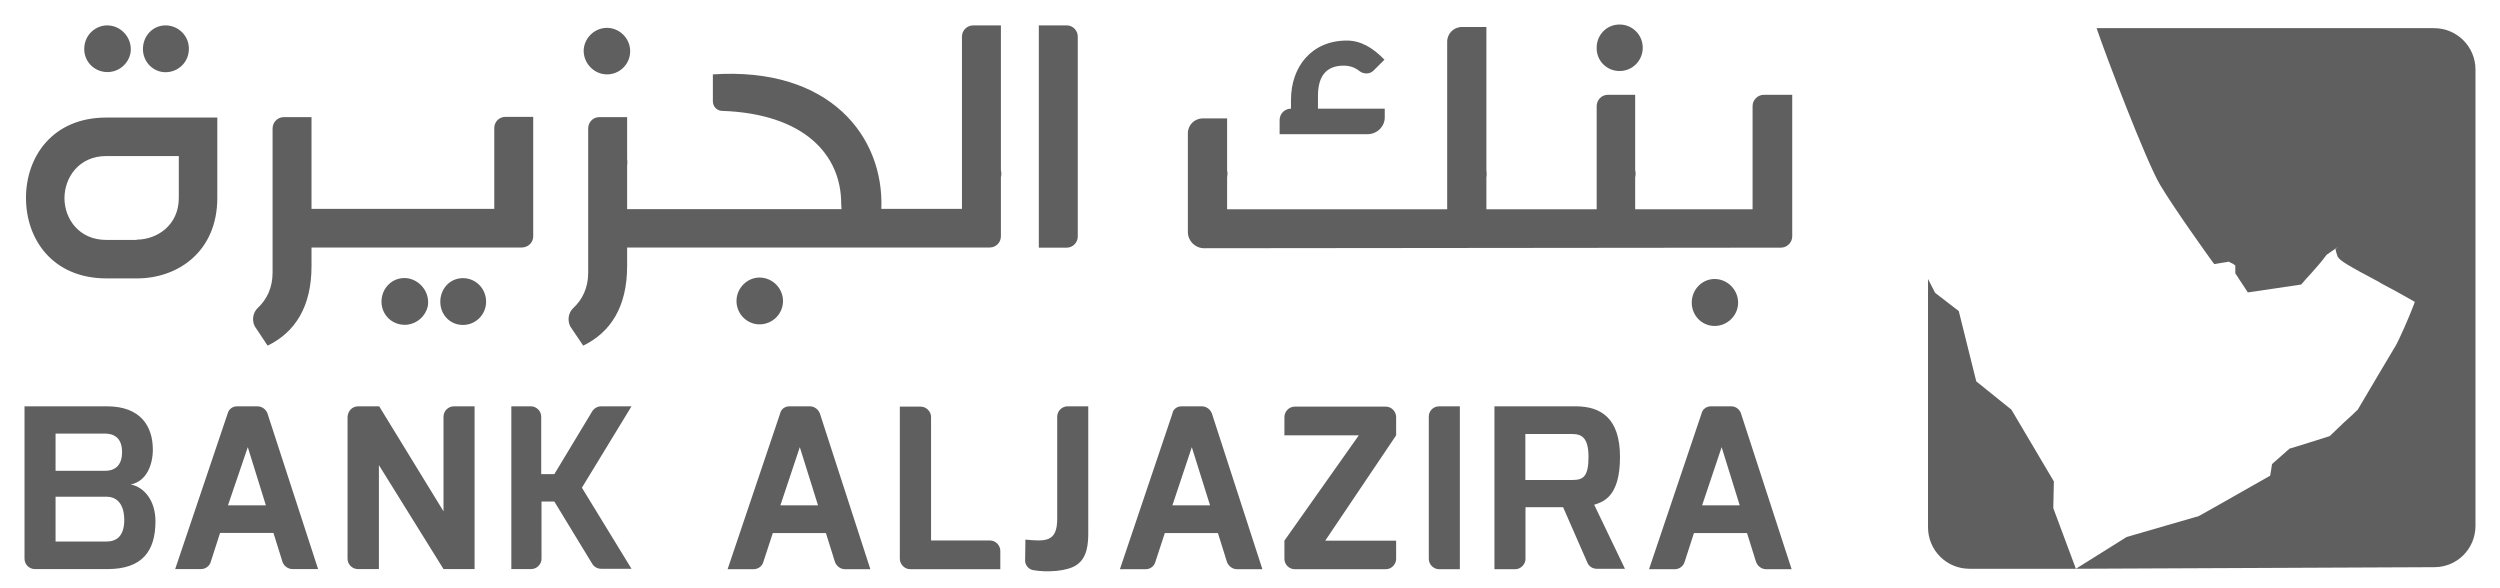
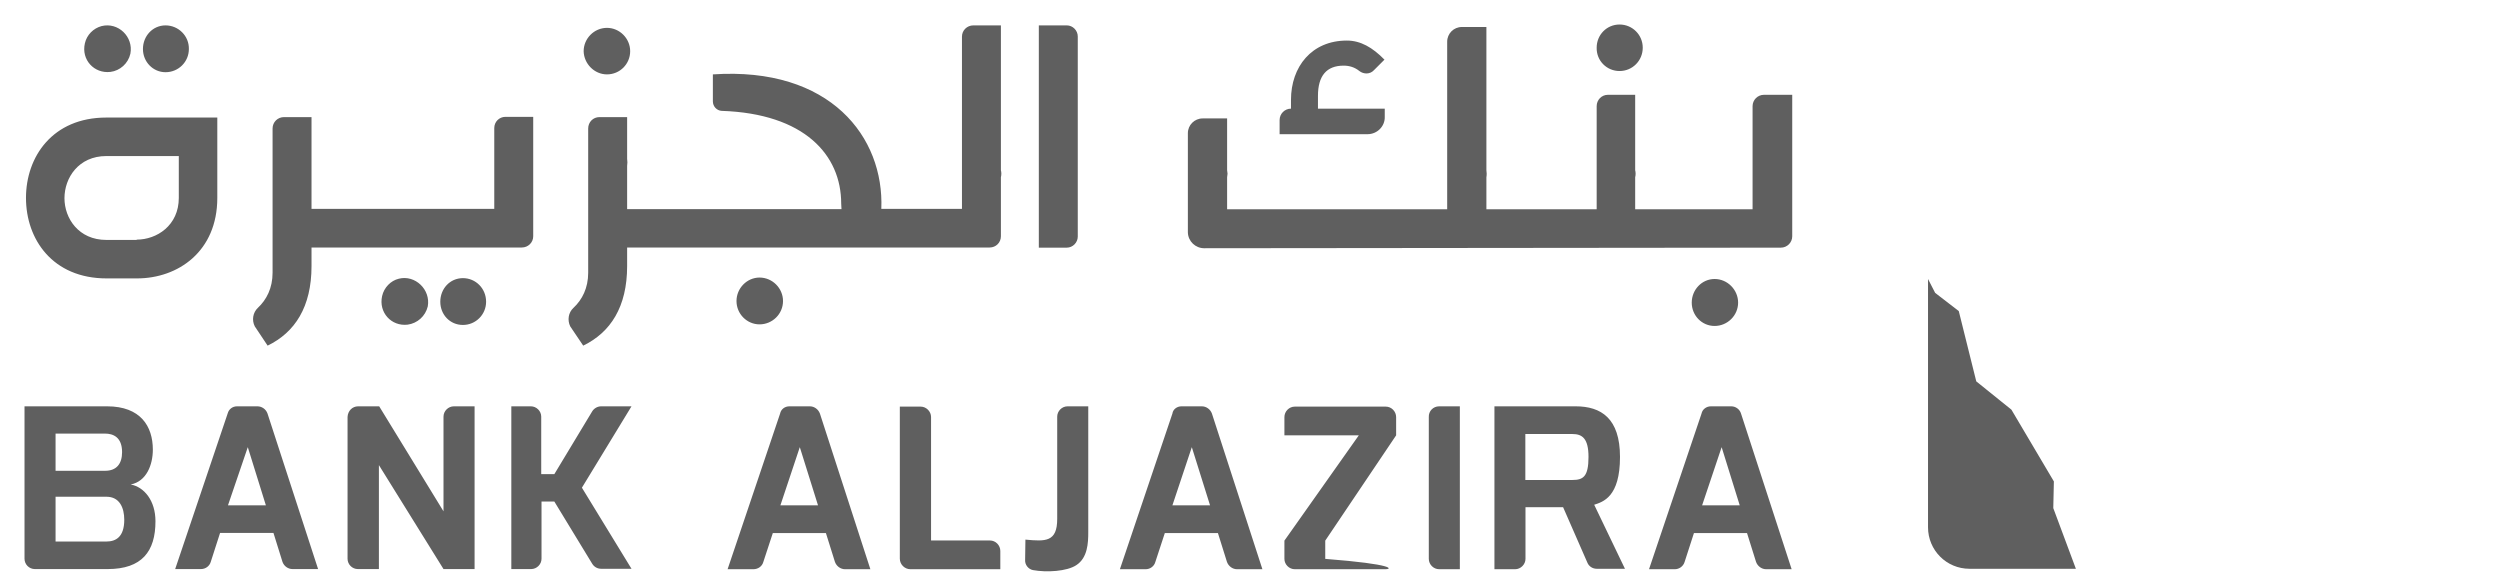
<svg xmlns="http://www.w3.org/2000/svg" width="102" height="24" viewBox="0 0 102 24" fill="none">
-   <path fill-rule="evenodd" clip-rule="evenodd" d="M1 16.578H4.368C5.736 16.578 6.236 17.393 6.236 18.345C6.236 18.958 5.98 19.642 5.332 19.767C5.879 19.868 6.343 20.422 6.343 21.267C6.343 22.498 5.79 23.218 4.392 23.218H1.422C1.19 23.218 1 23.028 1 22.796V16.578ZM4.29 19.208C4.755 19.208 4.981 18.922 4.981 18.446C4.981 17.833 4.612 17.691 4.29 17.691H2.267V19.208H4.29ZM4.344 22.094C4.725 22.094 5.07 21.909 5.07 21.207C5.07 20.719 4.88 20.267 4.344 20.267H2.267V22.094H4.344ZM9.67 16.578H10.503C10.681 16.578 10.848 16.691 10.913 16.869L12.978 23.218H11.937C11.758 23.218 11.591 23.105 11.526 22.927L11.157 21.743H8.979L8.598 22.927C8.545 23.105 8.378 23.218 8.2 23.218H7.147L9.289 16.869C9.336 16.691 9.491 16.578 9.67 16.578ZM10.848 20.618L10.11 18.244L9.301 20.618H10.848ZM14.614 16.578H15.471L18.095 20.862V17C18.095 16.768 18.291 16.578 18.518 16.578H19.363V23.218H18.095L15.459 18.976V23.218H14.602C14.37 23.218 14.18 23.028 14.18 22.796V17.012C14.192 16.768 14.37 16.578 14.614 16.578ZM20.862 16.578H21.659C21.885 16.578 22.082 16.768 22.082 17V19.345H22.617L24.164 16.78C24.242 16.655 24.384 16.578 24.527 16.578H25.765L23.742 19.898L25.765 23.206H24.527C24.373 23.206 24.242 23.129 24.164 23.004L22.617 20.463H22.094V22.796C22.094 23.028 21.897 23.218 21.671 23.218H20.862V16.578ZM32.209 16.578H33.042C33.221 16.578 33.387 16.697 33.453 16.875L35.511 23.224H34.476C34.298 23.224 34.131 23.105 34.066 22.927L33.697 21.748H31.531L31.144 22.927C31.096 23.105 30.93 23.224 30.739 23.224H29.686L31.828 16.875C31.864 16.697 32.019 16.578 32.209 16.578ZM33.375 20.618L32.632 18.244L31.84 20.618H33.375ZM37.987 22.052H40.391C40.623 22.052 40.813 22.248 40.813 22.48V23.224H37.142C36.91 23.224 36.713 23.028 36.713 22.796V16.59H37.564C37.79 16.59 37.987 16.786 37.987 17.012V22.052ZM41.837 22.016C42.658 22.094 43.134 22.117 43.134 21.171V17C43.134 16.774 43.324 16.578 43.556 16.578H44.401V21.719C44.401 22.147 44.377 22.76 43.913 23.058C43.532 23.314 42.699 23.361 42.146 23.26C41.956 23.224 41.813 23.04 41.825 22.849L41.837 22.016ZM48.203 16.578H49.036C49.215 16.578 49.382 16.697 49.447 16.875L51.506 23.224H50.47C50.292 23.224 50.125 23.105 50.06 22.927L49.691 21.748H47.525L47.138 22.927C47.091 23.105 46.924 23.224 46.746 23.224H45.692L47.834 16.875C47.858 16.697 48.025 16.578 48.203 16.578ZM49.37 20.618L48.626 18.244L47.834 20.618H49.37ZM52.404 22.058L55.439 17.762H52.404V17.018C52.404 16.786 52.595 16.59 52.827 16.59H56.54C56.772 16.59 56.962 16.786 56.962 17.018V17.762L54.07 22.058H56.962V22.802C56.962 23.028 56.772 23.224 56.54 23.224H52.827C52.595 23.224 52.404 23.028 52.404 22.802V22.058ZM58.718 16.578H59.562V23.224H58.718C58.485 23.224 58.295 23.028 58.295 22.802V17.018C58.283 16.774 58.474 16.578 58.718 16.578ZM64.287 16.578C65.322 16.578 66.096 17.066 66.096 18.642C66.096 20.285 65.4 20.475 65.043 20.594L66.298 23.206H65.144C64.977 23.206 64.823 23.105 64.763 22.951L63.775 20.695H62.24V22.802C62.24 23.028 62.044 23.224 61.818 23.224H60.973V16.578H64.287ZM64.156 19.583C64.59 19.583 64.811 19.452 64.811 18.642C64.811 17.887 64.555 17.708 64.156 17.708H62.234V19.583H64.156ZM69.803 16.578H70.636C70.814 16.578 70.981 16.697 71.034 16.875L73.099 23.224H72.058C71.879 23.224 71.713 23.105 71.647 22.927L71.278 21.748H69.113L68.732 22.927C68.678 23.105 68.512 23.224 68.333 23.224H67.28L69.422 16.875C69.458 16.697 69.624 16.578 69.803 16.578ZM70.981 20.618L70.243 18.244L69.446 20.618H70.981ZM70.915 12.347C70.915 12.871 70.481 13.299 69.957 13.299C69.434 13.299 69.023 12.871 69.023 12.347C69.023 11.823 69.434 11.383 69.957 11.383C70.481 11.383 70.915 11.823 70.915 12.347ZM65.144 1.946C65.144 1.422 65.554 1 66.078 1C66.602 1 67.024 1.422 67.024 1.946C67.024 2.476 66.602 2.898 66.078 2.898C65.554 2.898 65.132 2.476 65.144 1.946ZM73.123 3.868V9.64C73.123 9.896 72.915 10.104 72.659 10.104L49.132 10.128C48.775 10.128 48.477 9.848 48.465 9.485V5.433C48.465 5.1 48.739 4.832 49.066 4.832H50.066V6.944C50.074 6.992 50.08 7.04 50.084 7.087C50.08 7.139 50.074 7.188 50.066 7.236V8.539H59.045V1.702C59.045 1.369 59.312 1.101 59.646 1.101H60.645V6.944C60.653 6.992 60.657 7.04 60.657 7.087C60.657 7.139 60.653 7.188 60.645 7.236V8.539H65.144V4.332C65.144 4.076 65.346 3.868 65.602 3.868H66.715V6.944C66.727 6.992 66.733 7.04 66.733 7.087C66.733 7.139 66.727 7.188 66.715 7.236V8.539H71.505V4.332C71.505 4.076 71.713 3.868 71.969 3.868H73.123ZM55.796 5.475H52.208V4.897C52.208 4.642 52.416 4.433 52.672 4.433V4.076C52.672 2.72 53.517 1.655 54.951 1.655C55.51 1.655 55.998 1.934 56.486 2.434L56.052 2.868C55.897 3.035 55.641 3.035 55.463 2.898C55.272 2.743 55.052 2.678 54.82 2.678C54.118 2.678 53.773 3.1 53.773 3.91V4.433H56.498V4.767C56.51 5.153 56.189 5.475 55.796 5.475ZM23.813 2.089C23.813 1.577 24.236 1.137 24.765 1.137C25.277 1.137 25.711 1.565 25.711 2.089C25.711 2.613 25.289 3.035 24.765 3.035C24.248 3.035 23.825 2.601 23.813 2.089ZM43.526 10.104H42.384V1.036H43.526C43.77 1.036 43.973 1.244 43.973 1.488V9.652C43.973 9.896 43.77 10.104 43.526 10.104ZM17.453 12.502C17.357 12.9 17.03 13.192 16.631 13.246C15.965 13.323 15.441 12.746 15.59 12.079C15.667 11.734 15.941 11.449 16.274 11.371C16.935 11.205 17.577 11.812 17.453 12.502ZM19.833 12.311C19.833 12.835 19.41 13.258 18.887 13.258C18.357 13.258 17.964 12.835 17.964 12.311C17.964 11.782 18.357 11.348 18.887 11.348C19.41 11.348 19.833 11.77 19.833 12.311ZM5.32 2.19C5.231 2.589 4.897 2.886 4.505 2.934C3.838 3.011 3.309 2.434 3.463 1.768C3.541 1.422 3.809 1.155 4.142 1.065C4.82 0.893 5.451 1.5 5.32 2.19ZM7.706 2C7.706 2.523 7.283 2.946 6.754 2.946C6.242 2.946 5.832 2.523 5.832 2C5.832 1.47 6.23 1.036 6.754 1.036C7.283 1.036 7.718 1.47 7.706 2ZM31.947 12.282C31.947 12.811 31.513 13.234 30.989 13.234C30.478 13.234 30.049 12.811 30.049 12.282C30.049 11.758 30.478 11.324 30.989 11.324C31.513 11.324 31.947 11.758 31.947 12.282ZM8.866 8.075C8.866 10.259 7.266 11.359 5.588 11.359H4.35C2.142 11.359 1.06 9.759 1.06 8.075C1.06 6.397 2.142 4.796 4.338 4.796H8.866V8.075ZM5.576 9.777C6.397 9.777 7.295 9.199 7.295 8.075V6.367H4.338C3.208 6.367 2.63 7.254 2.63 8.087C2.63 8.908 3.208 9.789 4.338 9.789H5.576V9.777ZM21.755 4.767V9.64C21.755 9.896 21.546 10.098 21.29 10.098H12.71V10.854C12.71 12.526 12.032 13.561 10.919 14.102L10.396 13.317C10.265 13.061 10.318 12.752 10.52 12.561C10.877 12.228 11.121 11.752 11.121 11.127V5.243C11.121 4.981 11.33 4.778 11.585 4.778H12.71V8.521H20.166V5.225C20.166 4.969 20.368 4.767 20.624 4.767H21.755ZM29.085 3.035C33.887 2.714 36.077 5.6 35.958 8.521H39.248V1.494C39.248 1.238 39.456 1.036 39.712 1.036H40.837V6.944C40.849 6.992 40.855 7.04 40.855 7.087C40.855 7.135 40.849 7.182 40.837 7.23V9.64C40.837 9.896 40.635 10.098 40.379 10.098H25.587V10.854C25.587 12.526 24.908 13.561 23.795 14.102L23.266 13.317C23.141 13.061 23.189 12.752 23.397 12.561C23.754 12.228 23.998 11.752 23.998 11.127V5.243C23.998 4.981 24.2 4.778 24.456 4.778H25.587V6.48C25.594 6.528 25.598 6.575 25.598 6.623C25.598 6.675 25.594 6.722 25.587 6.766V8.533H34.333L34.321 8.307C34.321 6.32 32.822 4.636 29.442 4.523C29.246 4.511 29.085 4.344 29.085 4.136V3.035Z" fill="#5F5F5F" />
+   <path fill-rule="evenodd" clip-rule="evenodd" d="M1 16.578H4.368C5.736 16.578 6.236 17.393 6.236 18.345C6.236 18.958 5.98 19.642 5.332 19.767C5.879 19.868 6.343 20.422 6.343 21.267C6.343 22.498 5.79 23.218 4.392 23.218H1.422C1.19 23.218 1 23.028 1 22.796V16.578ZM4.29 19.208C4.755 19.208 4.981 18.922 4.981 18.446C4.981 17.833 4.612 17.691 4.29 17.691H2.267V19.208H4.29ZM4.344 22.094C4.725 22.094 5.07 21.909 5.07 21.207C5.07 20.719 4.88 20.267 4.344 20.267H2.267V22.094H4.344ZM9.67 16.578H10.503C10.681 16.578 10.848 16.691 10.913 16.869L12.978 23.218H11.937C11.758 23.218 11.591 23.105 11.526 22.927L11.157 21.743H8.979L8.598 22.927C8.545 23.105 8.378 23.218 8.2 23.218H7.147L9.289 16.869C9.336 16.691 9.491 16.578 9.67 16.578ZM10.848 20.618L10.11 18.244L9.301 20.618H10.848ZM14.614 16.578H15.471L18.095 20.862V17C18.095 16.768 18.291 16.578 18.518 16.578H19.363V23.218H18.095L15.459 18.976V23.218H14.602C14.37 23.218 14.18 23.028 14.18 22.796V17.012C14.192 16.768 14.37 16.578 14.614 16.578ZM20.862 16.578H21.659C21.885 16.578 22.082 16.768 22.082 17V19.345H22.617L24.164 16.78C24.242 16.655 24.384 16.578 24.527 16.578H25.765L23.742 19.898L25.765 23.206H24.527C24.373 23.206 24.242 23.129 24.164 23.004L22.617 20.463H22.094V22.796C22.094 23.028 21.897 23.218 21.671 23.218H20.862V16.578ZM32.209 16.578H33.042C33.221 16.578 33.387 16.697 33.453 16.875L35.511 23.224H34.476C34.298 23.224 34.131 23.105 34.066 22.927L33.697 21.748H31.531L31.144 22.927C31.096 23.105 30.93 23.224 30.739 23.224H29.686L31.828 16.875C31.864 16.697 32.019 16.578 32.209 16.578ZM33.375 20.618L32.632 18.244L31.84 20.618H33.375ZM37.987 22.052H40.391C40.623 22.052 40.813 22.248 40.813 22.48V23.224H37.142C36.91 23.224 36.713 23.028 36.713 22.796V16.59H37.564C37.79 16.59 37.987 16.786 37.987 17.012V22.052ZM41.837 22.016C42.658 22.094 43.134 22.117 43.134 21.171V17C43.134 16.774 43.324 16.578 43.556 16.578H44.401V21.719C44.401 22.147 44.377 22.76 43.913 23.058C43.532 23.314 42.699 23.361 42.146 23.26C41.956 23.224 41.813 23.04 41.825 22.849L41.837 22.016ZM48.203 16.578H49.036C49.215 16.578 49.382 16.697 49.447 16.875L51.506 23.224H50.47C50.292 23.224 50.125 23.105 50.06 22.927L49.691 21.748H47.525L47.138 22.927C47.091 23.105 46.924 23.224 46.746 23.224H45.692L47.834 16.875C47.858 16.697 48.025 16.578 48.203 16.578ZM49.37 20.618L48.626 18.244L47.834 20.618H49.37ZM52.404 22.058L55.439 17.762H52.404V17.018C52.404 16.786 52.595 16.59 52.827 16.59H56.54C56.772 16.59 56.962 16.786 56.962 17.018V17.762L54.07 22.058V22.802C56.962 23.028 56.772 23.224 56.54 23.224H52.827C52.595 23.224 52.404 23.028 52.404 22.802V22.058ZM58.718 16.578H59.562V23.224H58.718C58.485 23.224 58.295 23.028 58.295 22.802V17.018C58.283 16.774 58.474 16.578 58.718 16.578ZM64.287 16.578C65.322 16.578 66.096 17.066 66.096 18.642C66.096 20.285 65.4 20.475 65.043 20.594L66.298 23.206H65.144C64.977 23.206 64.823 23.105 64.763 22.951L63.775 20.695H62.24V22.802C62.24 23.028 62.044 23.224 61.818 23.224H60.973V16.578H64.287ZM64.156 19.583C64.59 19.583 64.811 19.452 64.811 18.642C64.811 17.887 64.555 17.708 64.156 17.708H62.234V19.583H64.156ZM69.803 16.578H70.636C70.814 16.578 70.981 16.697 71.034 16.875L73.099 23.224H72.058C71.879 23.224 71.713 23.105 71.647 22.927L71.278 21.748H69.113L68.732 22.927C68.678 23.105 68.512 23.224 68.333 23.224H67.28L69.422 16.875C69.458 16.697 69.624 16.578 69.803 16.578ZM70.981 20.618L70.243 18.244L69.446 20.618H70.981ZM70.915 12.347C70.915 12.871 70.481 13.299 69.957 13.299C69.434 13.299 69.023 12.871 69.023 12.347C69.023 11.823 69.434 11.383 69.957 11.383C70.481 11.383 70.915 11.823 70.915 12.347ZM65.144 1.946C65.144 1.422 65.554 1 66.078 1C66.602 1 67.024 1.422 67.024 1.946C67.024 2.476 66.602 2.898 66.078 2.898C65.554 2.898 65.132 2.476 65.144 1.946ZM73.123 3.868V9.64C73.123 9.896 72.915 10.104 72.659 10.104L49.132 10.128C48.775 10.128 48.477 9.848 48.465 9.485V5.433C48.465 5.1 48.739 4.832 49.066 4.832H50.066V6.944C50.074 6.992 50.08 7.04 50.084 7.087C50.08 7.139 50.074 7.188 50.066 7.236V8.539H59.045V1.702C59.045 1.369 59.312 1.101 59.646 1.101H60.645V6.944C60.653 6.992 60.657 7.04 60.657 7.087C60.657 7.139 60.653 7.188 60.645 7.236V8.539H65.144V4.332C65.144 4.076 65.346 3.868 65.602 3.868H66.715V6.944C66.727 6.992 66.733 7.04 66.733 7.087C66.733 7.139 66.727 7.188 66.715 7.236V8.539H71.505V4.332C71.505 4.076 71.713 3.868 71.969 3.868H73.123ZM55.796 5.475H52.208V4.897C52.208 4.642 52.416 4.433 52.672 4.433V4.076C52.672 2.72 53.517 1.655 54.951 1.655C55.51 1.655 55.998 1.934 56.486 2.434L56.052 2.868C55.897 3.035 55.641 3.035 55.463 2.898C55.272 2.743 55.052 2.678 54.82 2.678C54.118 2.678 53.773 3.1 53.773 3.91V4.433H56.498V4.767C56.51 5.153 56.189 5.475 55.796 5.475ZM23.813 2.089C23.813 1.577 24.236 1.137 24.765 1.137C25.277 1.137 25.711 1.565 25.711 2.089C25.711 2.613 25.289 3.035 24.765 3.035C24.248 3.035 23.825 2.601 23.813 2.089ZM43.526 10.104H42.384V1.036H43.526C43.77 1.036 43.973 1.244 43.973 1.488V9.652C43.973 9.896 43.77 10.104 43.526 10.104ZM17.453 12.502C17.357 12.9 17.03 13.192 16.631 13.246C15.965 13.323 15.441 12.746 15.59 12.079C15.667 11.734 15.941 11.449 16.274 11.371C16.935 11.205 17.577 11.812 17.453 12.502ZM19.833 12.311C19.833 12.835 19.41 13.258 18.887 13.258C18.357 13.258 17.964 12.835 17.964 12.311C17.964 11.782 18.357 11.348 18.887 11.348C19.41 11.348 19.833 11.77 19.833 12.311ZM5.32 2.19C5.231 2.589 4.897 2.886 4.505 2.934C3.838 3.011 3.309 2.434 3.463 1.768C3.541 1.422 3.809 1.155 4.142 1.065C4.82 0.893 5.451 1.5 5.32 2.19ZM7.706 2C7.706 2.523 7.283 2.946 6.754 2.946C6.242 2.946 5.832 2.523 5.832 2C5.832 1.47 6.23 1.036 6.754 1.036C7.283 1.036 7.718 1.47 7.706 2ZM31.947 12.282C31.947 12.811 31.513 13.234 30.989 13.234C30.478 13.234 30.049 12.811 30.049 12.282C30.049 11.758 30.478 11.324 30.989 11.324C31.513 11.324 31.947 11.758 31.947 12.282ZM8.866 8.075C8.866 10.259 7.266 11.359 5.588 11.359H4.35C2.142 11.359 1.06 9.759 1.06 8.075C1.06 6.397 2.142 4.796 4.338 4.796H8.866V8.075ZM5.576 9.777C6.397 9.777 7.295 9.199 7.295 8.075V6.367H4.338C3.208 6.367 2.63 7.254 2.63 8.087C2.63 8.908 3.208 9.789 4.338 9.789H5.576V9.777ZM21.755 4.767V9.64C21.755 9.896 21.546 10.098 21.29 10.098H12.71V10.854C12.71 12.526 12.032 13.561 10.919 14.102L10.396 13.317C10.265 13.061 10.318 12.752 10.52 12.561C10.877 12.228 11.121 11.752 11.121 11.127V5.243C11.121 4.981 11.33 4.778 11.585 4.778H12.71V8.521H20.166V5.225C20.166 4.969 20.368 4.767 20.624 4.767H21.755ZM29.085 3.035C33.887 2.714 36.077 5.6 35.958 8.521H39.248V1.494C39.248 1.238 39.456 1.036 39.712 1.036H40.837V6.944C40.849 6.992 40.855 7.04 40.855 7.087C40.855 7.135 40.849 7.182 40.837 7.23V9.64C40.837 9.896 40.635 10.098 40.379 10.098H25.587V10.854C25.587 12.526 24.908 13.561 23.795 14.102L23.266 13.317C23.141 13.061 23.189 12.752 23.397 12.561C23.754 12.228 23.998 11.752 23.998 11.127V5.243C23.998 4.981 24.2 4.778 24.456 4.778H25.587V6.48C25.594 6.528 25.598 6.575 25.598 6.623C25.598 6.675 25.594 6.722 25.587 6.766V8.533H34.333L34.321 8.307C34.321 6.32 32.822 4.636 29.442 4.523C29.246 4.511 29.085 4.344 29.085 4.136V3.035Z" fill="#5F5F5F" />
  <path d="M83.774 20.731L84.696 23.206H80.353C79.418 23.206 78.663 22.451 78.663 21.511V11.383L78.954 11.949L79.918 12.692L80.632 15.56L82.066 16.715L83.798 19.642L83.774 20.731Z" fill="#5F5F5F" />
-   <path d="M101 21.451C101 22.385 100.256 23.141 99.322 23.141L84.696 23.206L86.767 21.909C87.886 21.588 89.564 21.1 89.641 21.076H89.665L89.689 21.064C89.73 21.052 90.2 20.779 90.7 20.499C91.432 20.076 92.354 19.565 92.557 19.446L92.622 19.41C92.622 19.41 92.688 19.035 92.699 18.934L93.413 18.303C93.634 18.244 94.853 17.857 95.02 17.803L95.056 17.791L95.079 17.768C95.145 17.702 95.401 17.458 95.645 17.226C95.901 17 96.145 16.768 96.18 16.727L96.198 16.715L96.21 16.691C96.377 16.393 97.733 14.126 97.745 14.102C97.888 13.858 98.311 12.895 98.477 12.448L98.525 12.317L98.412 12.252C98.102 12.073 97.543 11.764 97.132 11.55L97.091 11.52C95.746 10.806 95.478 10.639 95.377 10.473C95.353 10.419 95.335 10.342 95.311 10.264C95.3 10.229 95.3 10.199 95.288 10.163L95.389 10.074L94.925 10.395C94.544 10.919 94.044 11.407 93.889 11.609L91.712 11.931L91.2 11.151V10.83L91.123 10.776C91.057 10.741 91.045 10.729 91.01 10.717L90.932 10.675L90.879 10.687C90.766 10.699 90.498 10.752 90.343 10.776L90.23 10.627C90.153 10.52 88.731 8.545 88.141 7.557C87.576 6.623 85.886 2.184 85.541 1.149H86.243H99.31C100.244 1.149 101 1.904 101 2.839V21.451Z" fill="#5F5F5F" />
</svg>